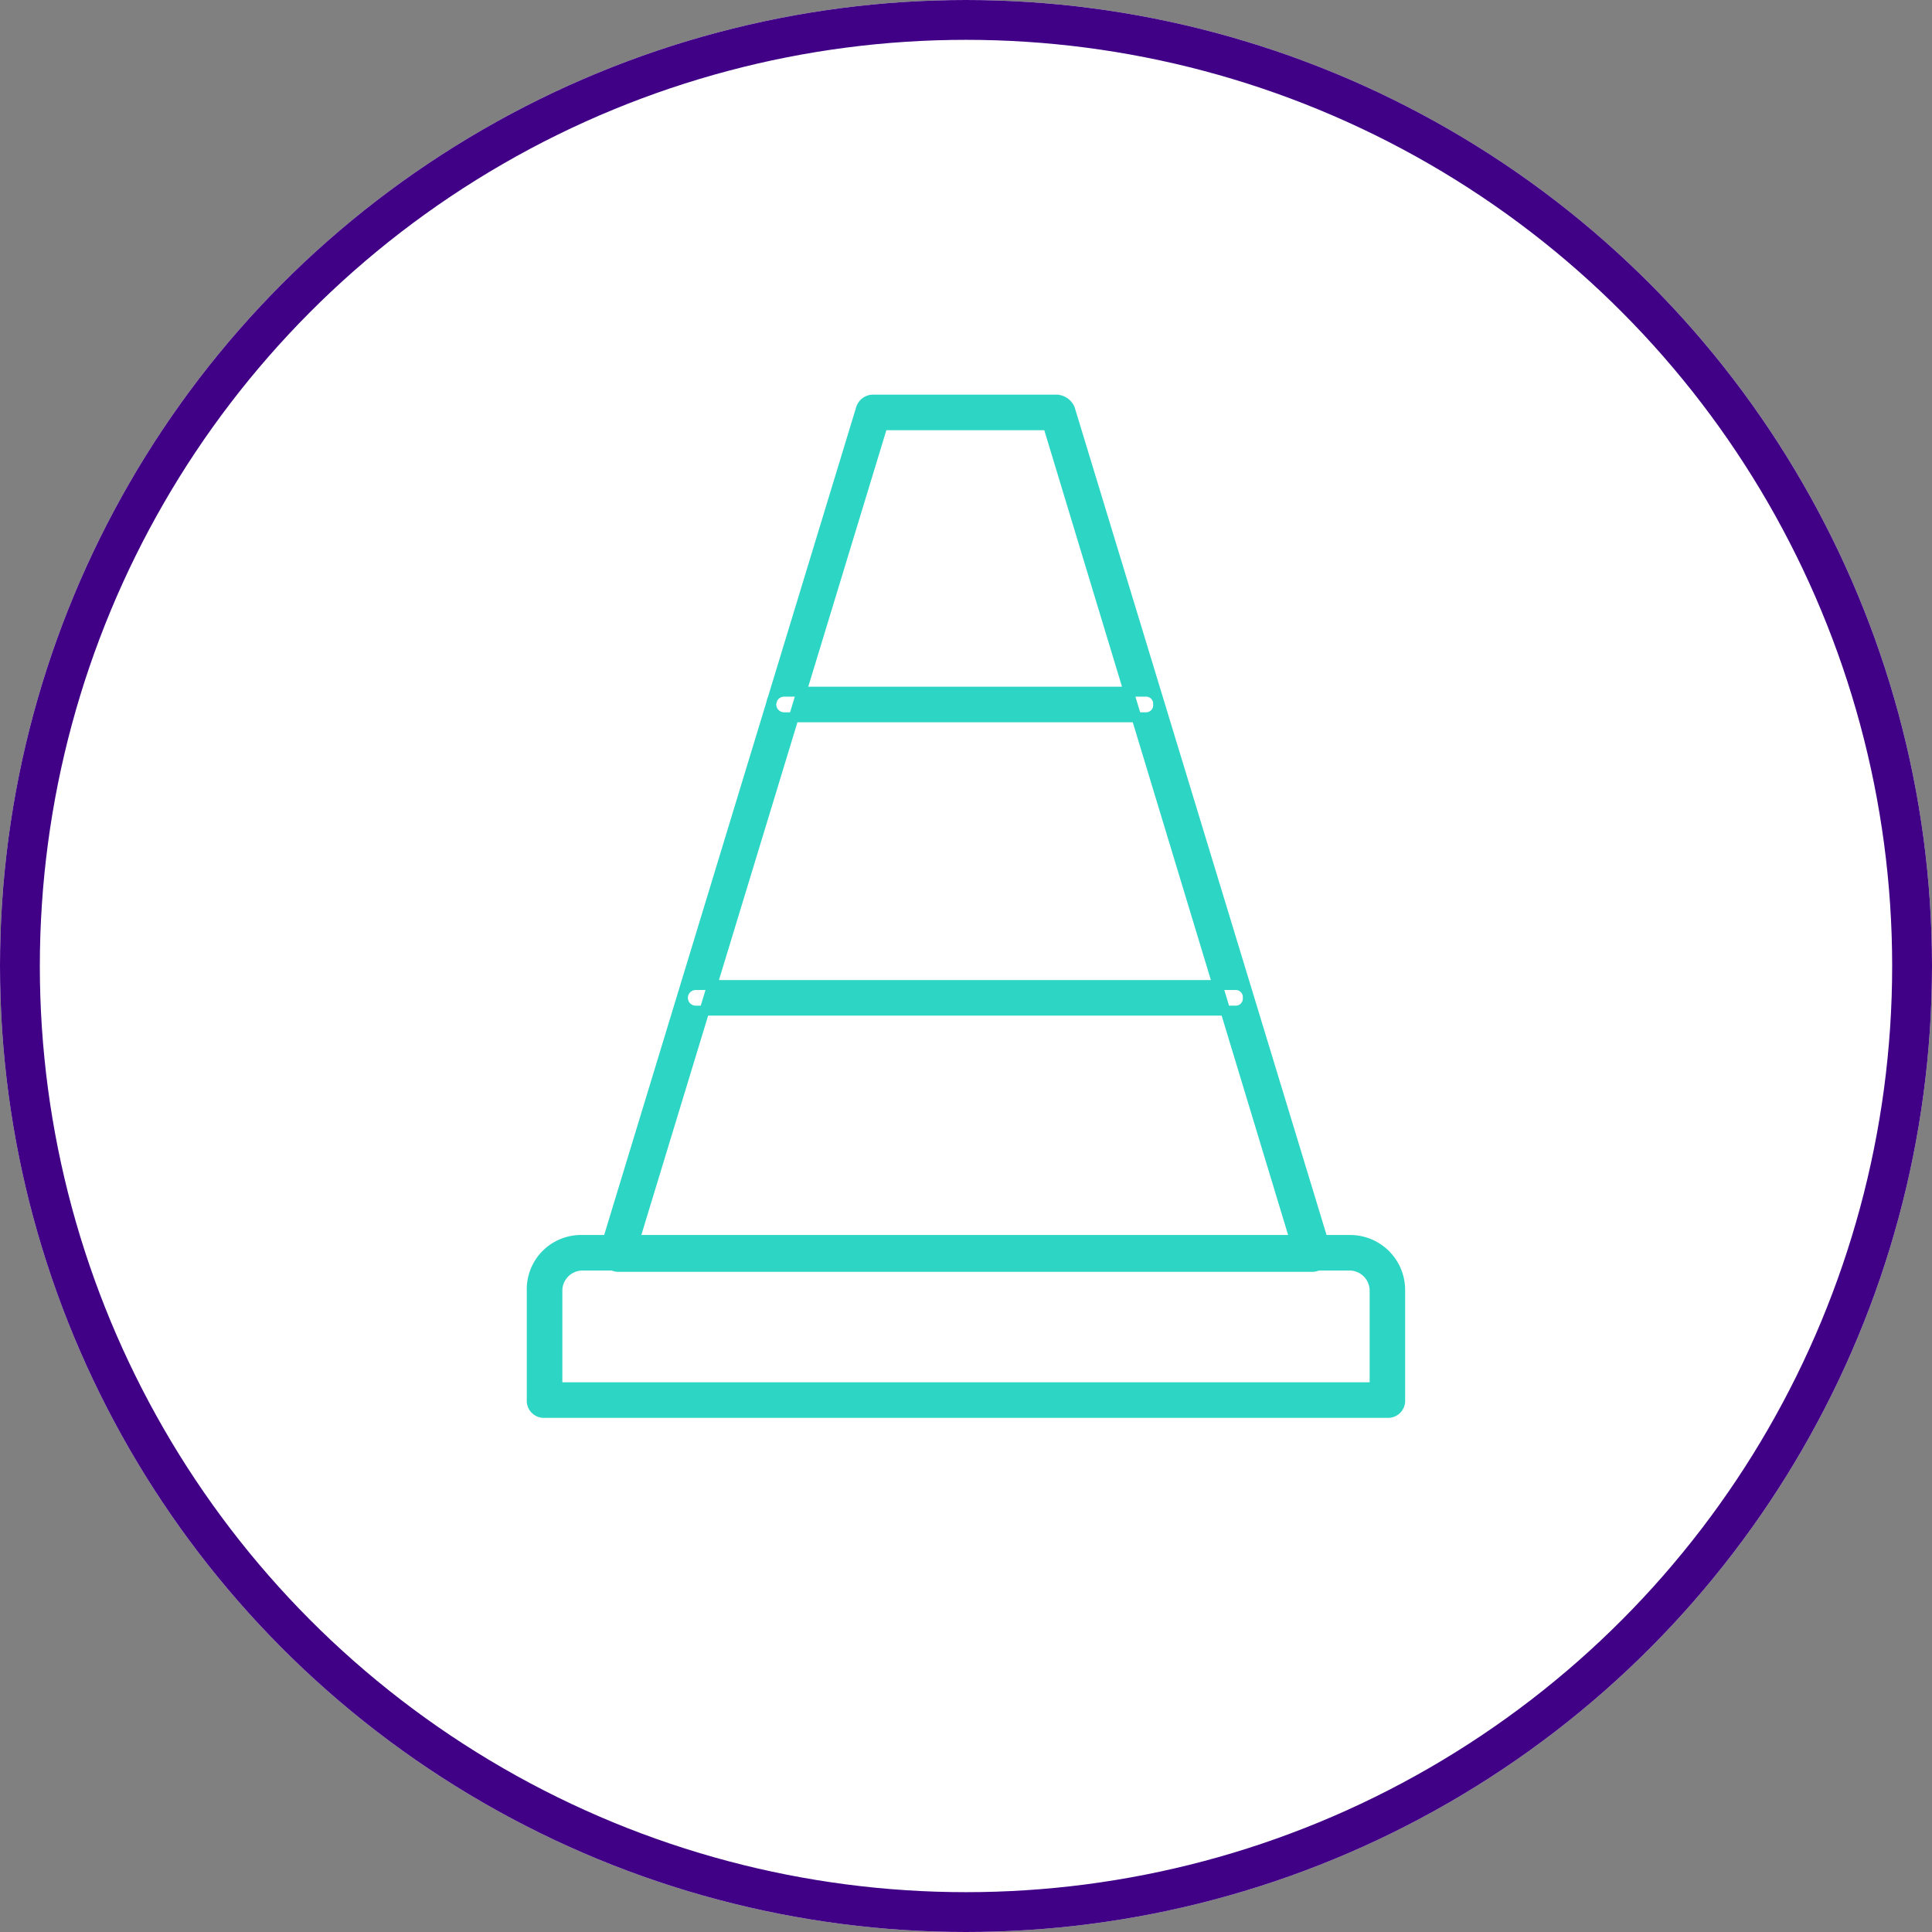
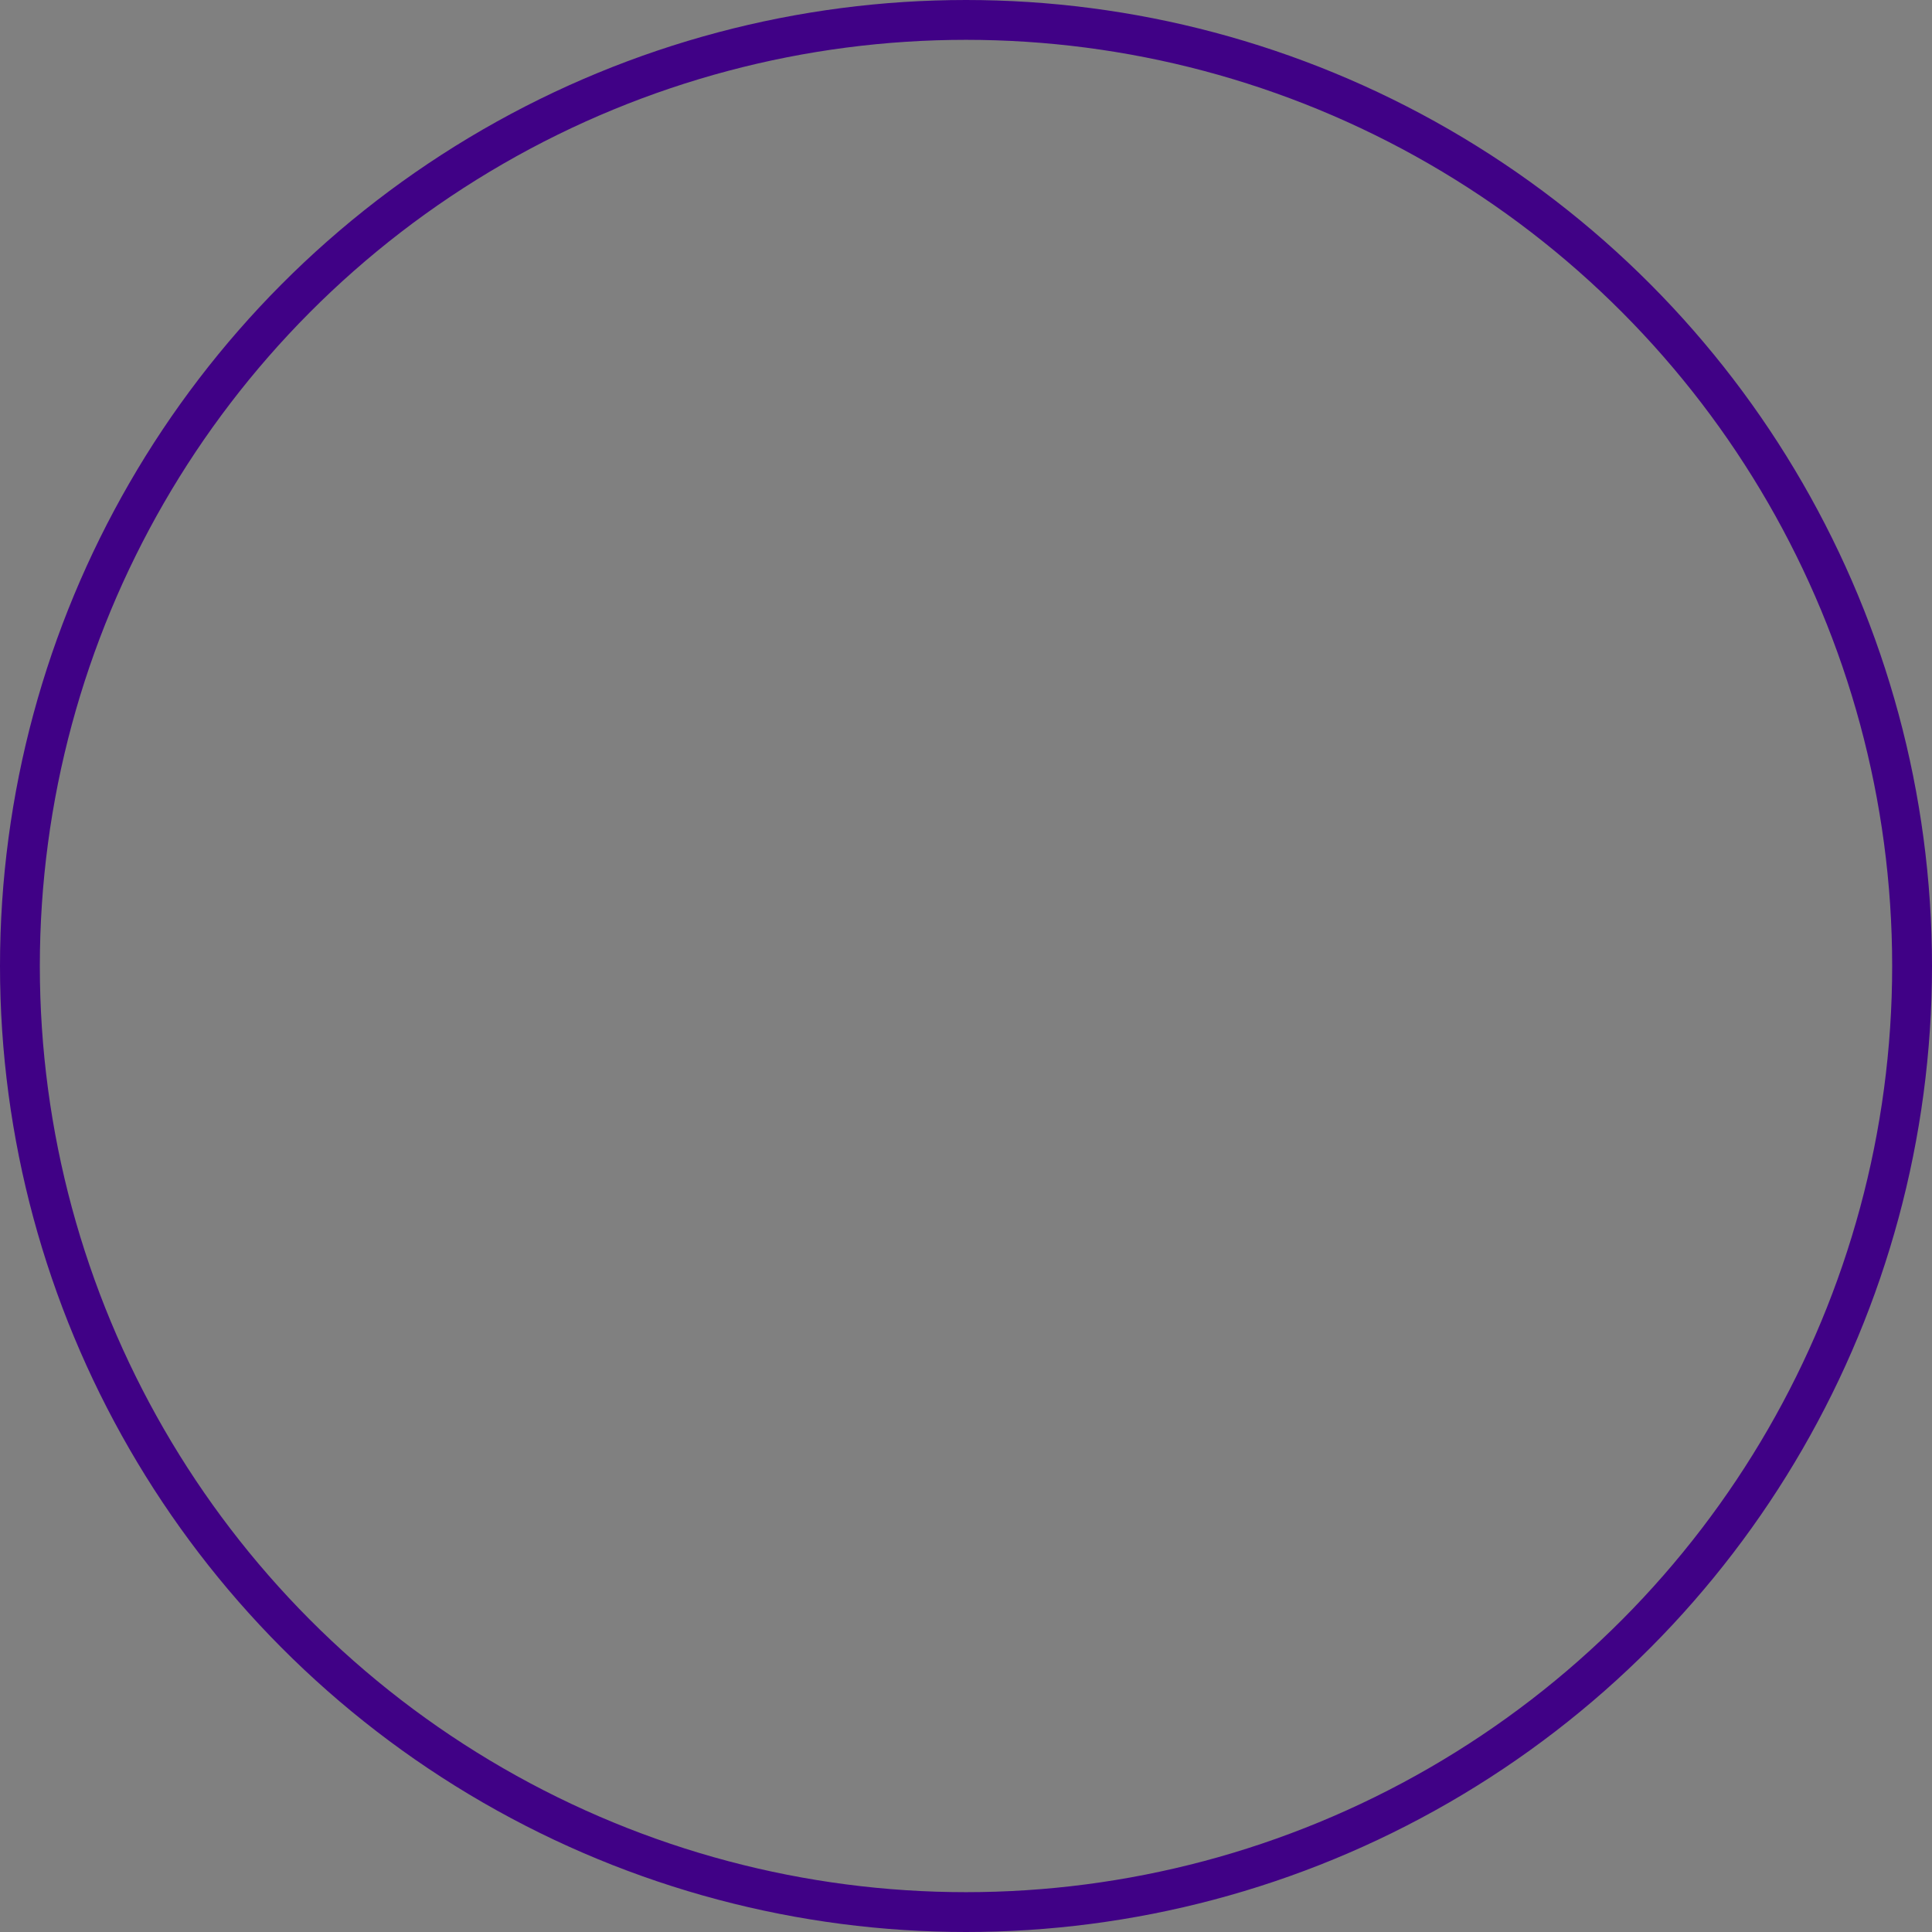
<svg xmlns="http://www.w3.org/2000/svg" width="97" height="97" viewBox="0 0 97 97">
  <rect x="0" y="0" width="97" height="97" fill="#808080" stroke="none" />
  <g id="Raggruppa_91" data-name="Raggruppa 91" transform="translate(-1056 -352)">
    <g id="Raggruppa_90" data-name="Raggruppa 90" transform="translate(744 129)">
      <g id="Ellisse_17" data-name="Ellisse 17" transform="translate(312 223)" fill="#fff" stroke="#400186" stroke-width="2">
-         <circle cx="48.5" cy="48.5" r="48.5" stroke="none" />
        <circle cx="48.5" cy="48.5" r="47.5" fill="none" />
      </g>
    </g>
-     <path id="_13-RealTime" data-name="13-RealTime" d="M48.731,43.84H13.809a.794.794,0,0,1-.515-.257A.956.956,0,0,1,13.166,43L26.028.75A.639.639,0,0,1,26.672.3h9.2a.774.774,0,0,1,.643.45L49.374,43a.656.656,0,0,1-.129.579A.794.794,0,0,1,48.731,43.84ZM14.645,42.554H47.831L35.418,1.586h-8.3Zm37.816,8.618H10.143a.608.608,0,0,1-.643-.643V45a2.471,2.471,0,0,1,2.508-2.508H50.6A2.511,2.511,0,0,1,53.1,45v5.531A.608.608,0,0,1,52.461,51.172ZM10.786,49.885H51.818V45A1.265,1.265,0,0,0,50.6,43.776H12.008A1.265,1.265,0,0,0,10.786,45ZM45.451,30.334a.608.608,0,0,0-.643-.643H17.732a.643.643,0,0,0,0,1.286H44.808A.608.608,0,0,0,45.451,30.334Zm-4.5-14.728a.608.608,0,0,0-.643-.643H22.17a.643.643,0,1,0,0,1.286H40.306A.608.608,0,0,0,40.949,15.607Z" transform="translate(1073.198 371.764)" fill="#2cd5c4" stroke="#2cd5c4" stroke-width="0.5" />
  </g>
</svg>